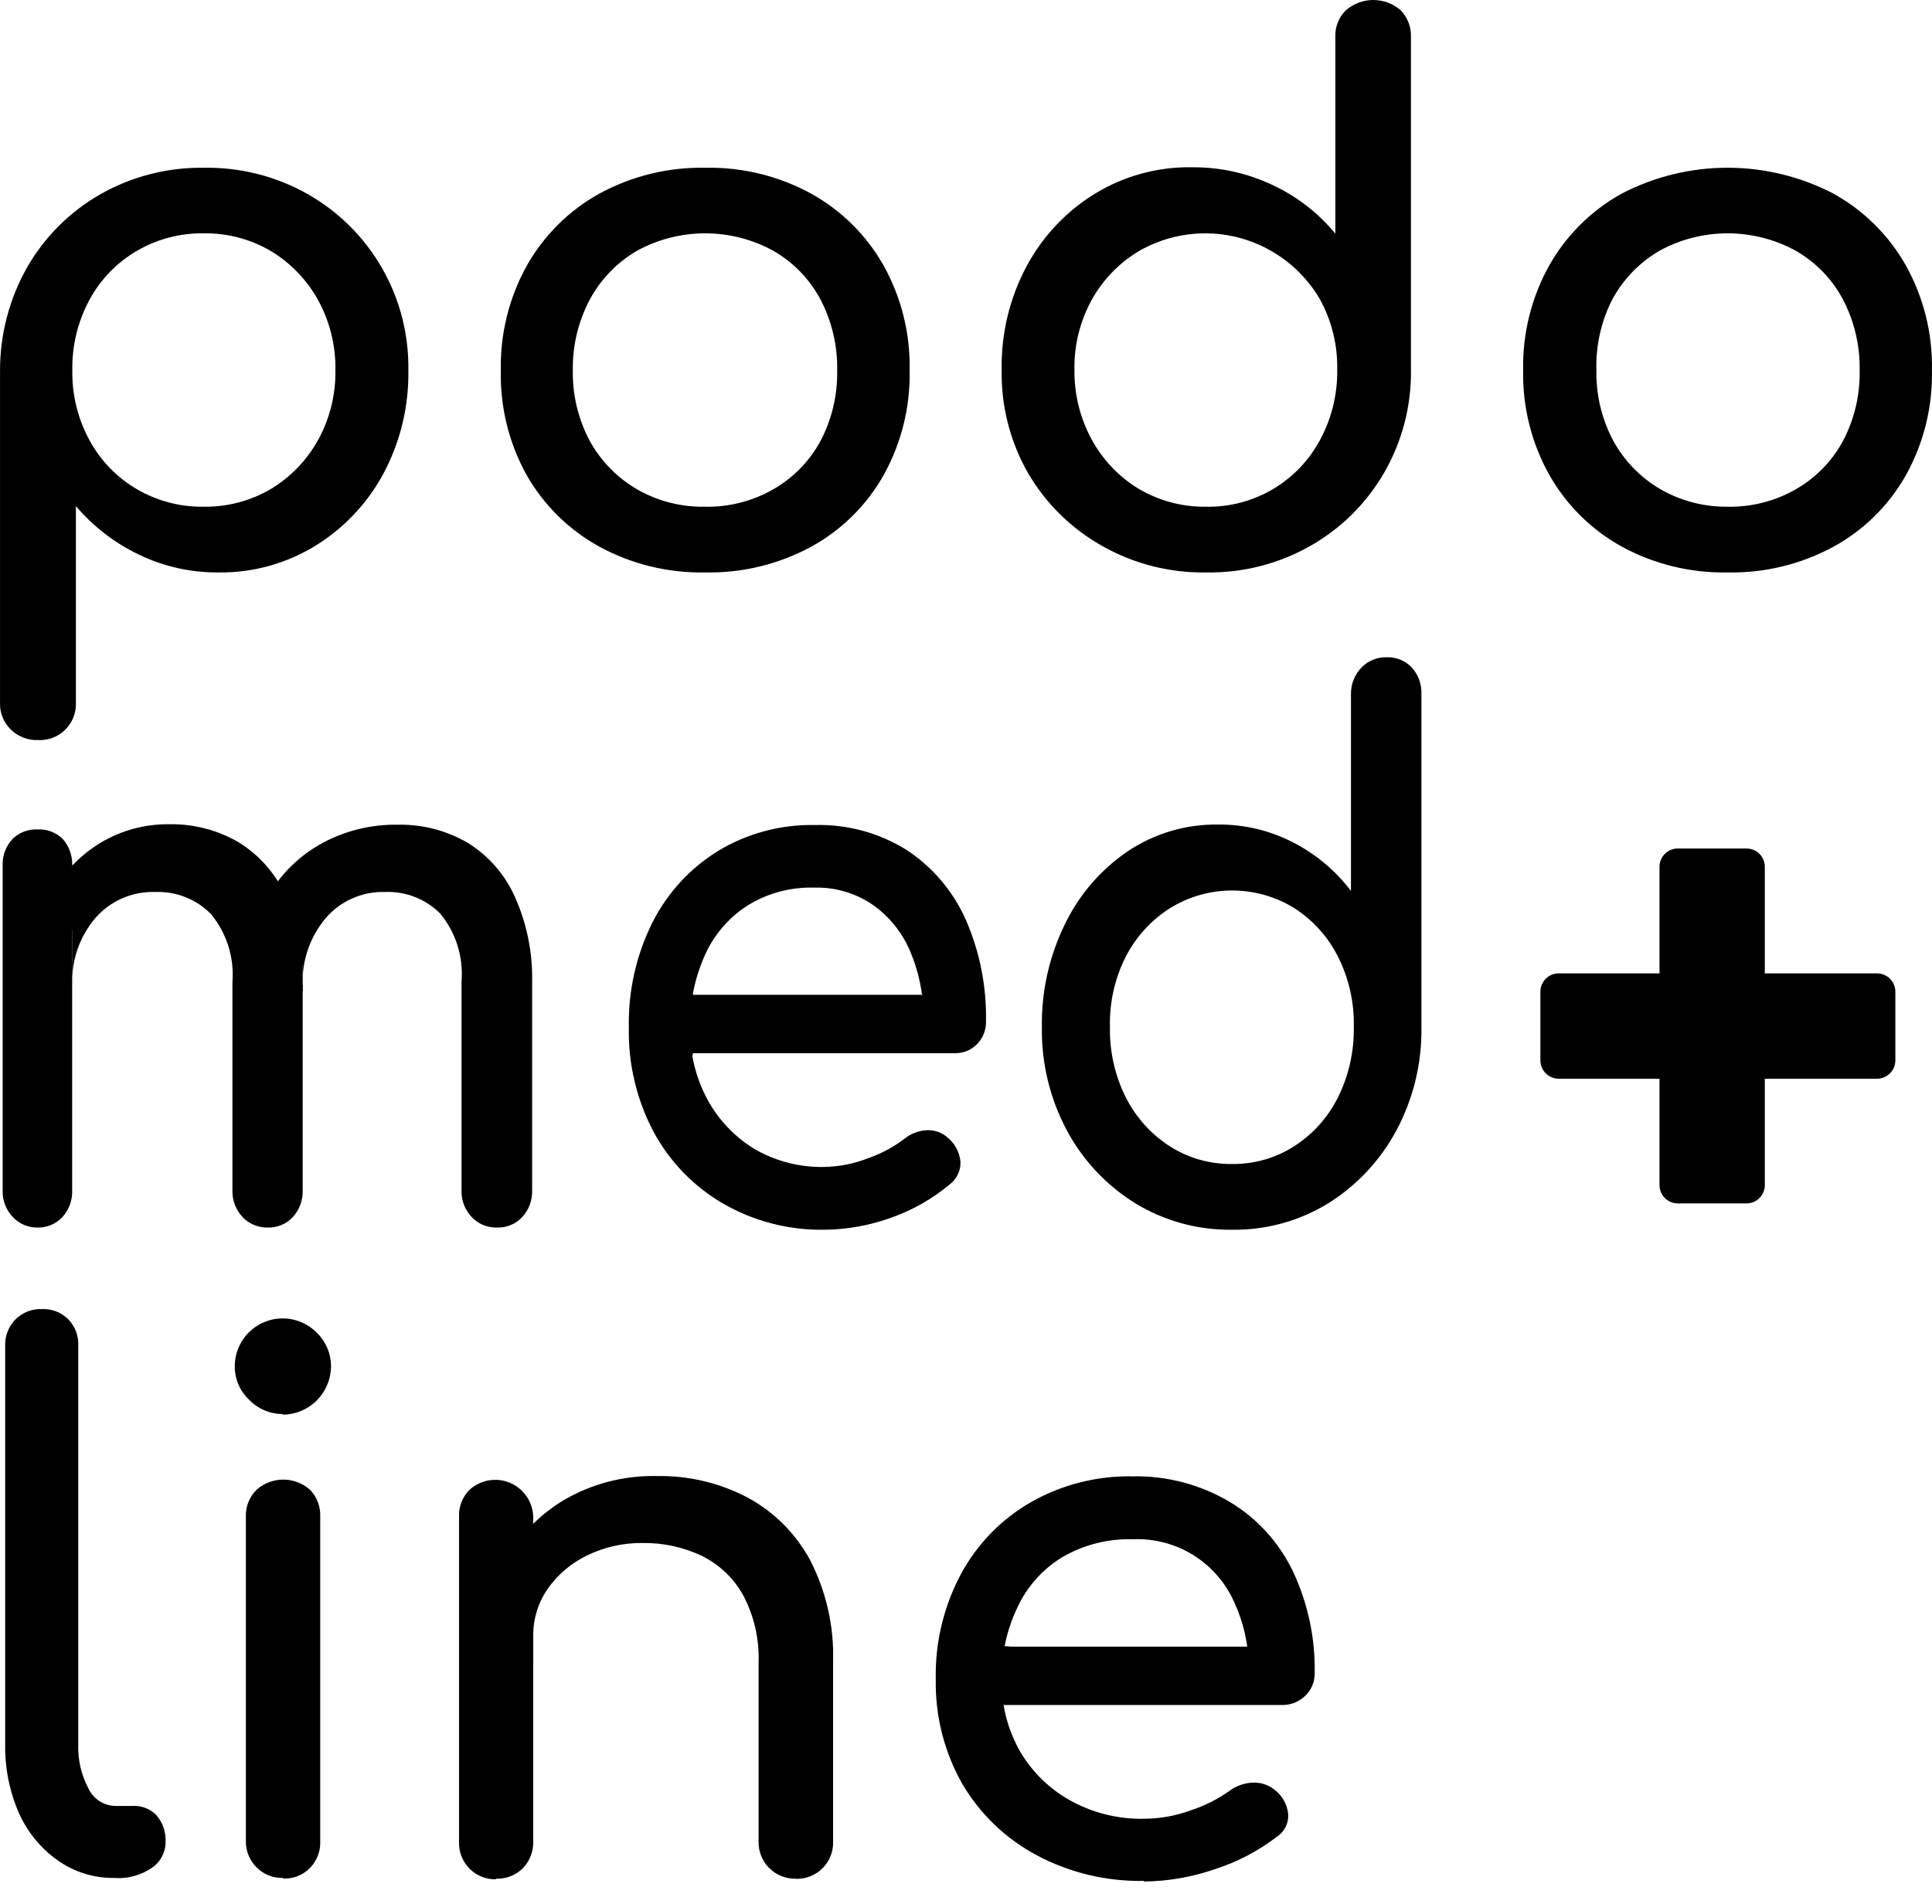
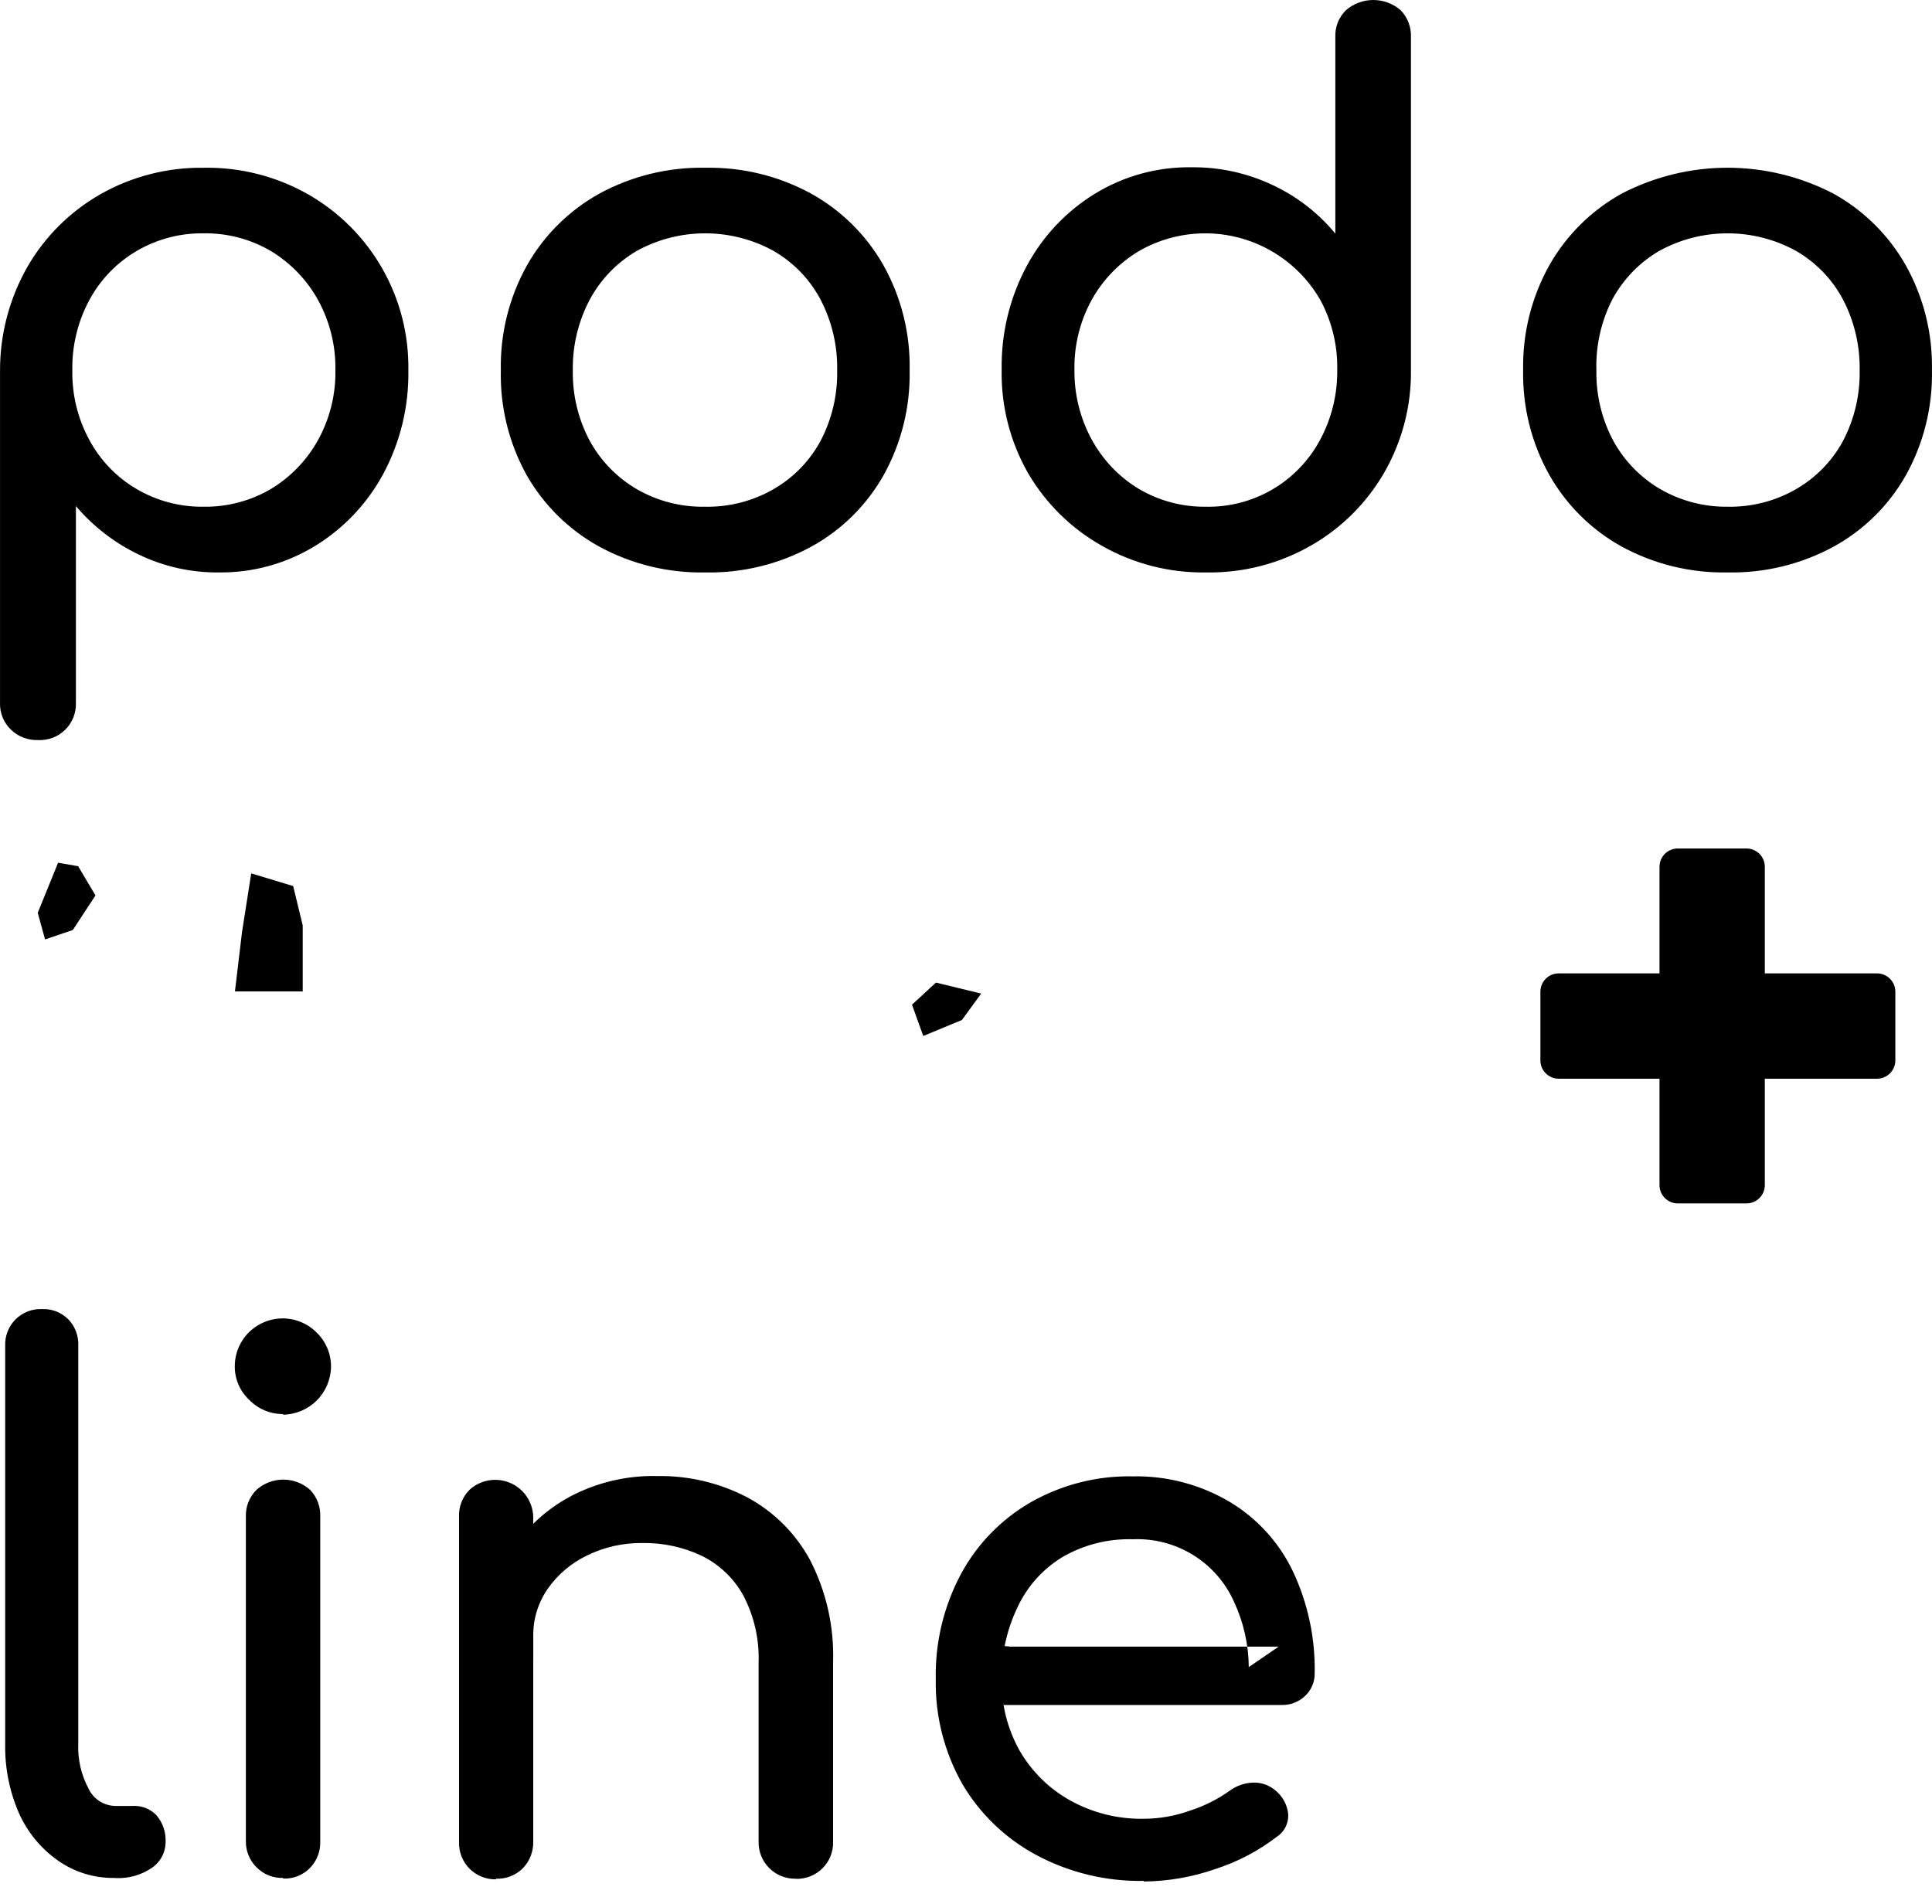
<svg xmlns="http://www.w3.org/2000/svg" width="69" height="68" viewBox="0 0 69 68" fill="none">
  <path d="M62.375 30.306H59.922C59.56 30.306 59.268 30.599 59.268 30.96V42.329C59.268 42.691 59.56 42.983 59.922 42.983H62.375C62.737 42.983 63.029 42.691 63.029 42.329V30.96C63.029 30.599 62.737 30.306 62.375 30.306Z" fill="black" />
  <path d="M67.037 34.767H55.668C55.306 34.767 55.014 35.06 55.014 35.421V37.875C55.014 38.236 55.306 38.529 55.668 38.529H67.037C67.398 38.529 67.691 38.236 67.691 37.875V35.421C67.691 35.06 67.398 34.767 67.037 34.767Z" fill="black" />
-   <path fill-rule="evenodd" clip-rule="evenodd" d="M17.736 43.844C17.568 43.848 17.402 43.816 17.248 43.751C17.093 43.685 16.955 43.587 16.841 43.464C16.722 43.337 16.628 43.188 16.567 43.025C16.506 42.862 16.477 42.688 16.484 42.514V35.063C16.555 34.185 16.283 33.313 15.724 32.632C15.464 32.371 15.153 32.168 14.81 32.035C14.468 31.902 14.101 31.843 13.734 31.86C13.336 31.85 12.941 31.928 12.578 32.09C12.214 32.251 11.891 32.492 11.632 32.794C11.069 33.463 10.776 34.318 10.81 35.192H8.77C8.748 34.157 8.984 33.133 9.458 32.212C9.896 31.367 10.564 30.664 11.386 30.183C12.249 29.688 13.231 29.437 14.226 29.457C15.097 29.441 15.955 29.666 16.707 30.105C17.445 30.563 18.029 31.23 18.384 32.022C18.814 32.977 19.026 34.016 19.005 35.063V42.514C19.016 42.864 18.892 43.204 18.658 43.464C18.543 43.59 18.402 43.689 18.244 43.755C18.087 43.82 17.917 43.851 17.747 43.844H17.736ZM1.347 43.844C1.18 43.848 1.013 43.816 0.859 43.751C0.705 43.685 0.566 43.587 0.453 43.464C0.333 43.337 0.24 43.188 0.178 43.025C0.117 42.862 0.089 42.688 0.095 42.514V30.921C0.087 30.745 0.115 30.569 0.176 30.404C0.238 30.239 0.332 30.088 0.453 29.96C0.571 29.846 0.712 29.758 0.865 29.7C1.019 29.642 1.183 29.617 1.347 29.625C1.51 29.617 1.673 29.643 1.826 29.701C1.979 29.758 2.118 29.846 2.236 29.96C2.471 30.223 2.594 30.569 2.577 30.921V42.514C2.591 42.863 2.468 43.204 2.236 43.464C2.121 43.59 1.98 43.689 1.822 43.755C1.665 43.82 1.495 43.851 1.325 43.844H1.347ZM9.558 43.844C9.728 43.85 9.897 43.82 10.053 43.754C10.209 43.688 10.35 43.59 10.464 43.464C10.698 43.204 10.822 42.864 10.81 42.514V35.063C10.84 34.012 10.633 32.967 10.207 32.006C9.851 31.214 9.267 30.546 8.53 30.088C7.778 29.649 6.919 29.424 6.048 29.44C5.131 29.428 4.231 29.686 3.46 30.183C3.138 30.394 2.841 30.641 2.577 30.921C2.214 31.296 1.91 31.724 1.677 32.19C1.252 33.045 2.582 32.09 2.582 33.219V35.169C2.548 34.293 2.848 33.436 3.421 32.771C3.687 32.472 4.016 32.235 4.384 32.078C4.752 31.92 5.15 31.846 5.551 31.86C5.919 31.846 6.287 31.909 6.63 32.046C6.973 32.182 7.283 32.39 7.54 32.654C8.099 33.335 8.372 34.207 8.301 35.086V42.514C8.29 42.865 8.419 43.207 8.658 43.464C8.773 43.588 8.912 43.685 9.068 43.751C9.223 43.816 9.39 43.848 9.558 43.844ZM29.457 43.923C28.188 43.947 26.936 43.626 25.835 42.995C24.789 42.39 23.93 41.508 23.353 40.446C22.74 39.297 22.432 38.009 22.459 36.706C22.431 35.403 22.72 34.111 23.303 32.945C23.834 31.892 24.647 31.008 25.651 30.39C26.689 29.765 27.882 29.445 29.094 29.468C30.255 29.435 31.401 29.746 32.386 30.362C33.308 30.971 34.037 31.83 34.488 32.839C34.989 33.983 35.237 35.222 35.214 36.472C35.22 36.623 35.194 36.774 35.139 36.915C35.085 37.056 35.002 37.185 34.896 37.293C34.792 37.4 34.667 37.483 34.53 37.539C34.392 37.595 34.245 37.621 34.096 37.618H24.175V35.533H34.007L32.979 36.265C32.975 35.463 32.807 34.669 32.487 33.934C32.202 33.279 31.741 32.717 31.156 32.307C30.542 31.892 29.813 31.681 29.072 31.704C28.225 31.679 27.39 31.907 26.674 32.358C26.007 32.792 25.482 33.412 25.164 34.141C24.807 34.948 24.63 35.824 24.645 36.706C24.63 37.596 24.841 38.475 25.259 39.261C25.652 39.989 26.231 40.6 26.936 41.033C27.688 41.472 28.547 41.697 29.418 41.681C29.968 41.673 30.511 41.565 31.022 41.363C31.485 41.2 31.918 40.967 32.308 40.669C32.536 40.487 32.816 40.382 33.107 40.368C33.383 40.356 33.653 40.455 33.856 40.642C34.113 40.858 34.274 41.167 34.303 41.502C34.308 41.66 34.274 41.816 34.205 41.957C34.136 42.098 34.033 42.22 33.907 42.313C33.298 42.819 32.606 43.215 31.861 43.481C31.099 43.761 30.296 43.911 29.485 43.923H29.457ZM43.99 43.923C42.772 43.938 41.575 43.609 40.536 42.972C39.512 42.336 38.673 41.442 38.104 40.379C37.496 39.242 37.189 37.968 37.21 36.678C37.191 35.396 37.478 34.127 38.048 32.978C38.555 31.938 39.326 31.049 40.284 30.401C41.236 29.765 42.359 29.434 43.504 29.451C44.435 29.442 45.354 29.661 46.181 30.088C46.992 30.504 47.699 31.096 48.249 31.821V24.801C48.245 24.623 48.277 24.447 48.342 24.282C48.407 24.116 48.505 23.966 48.629 23.839C48.744 23.721 48.881 23.628 49.033 23.566C49.185 23.503 49.348 23.473 49.513 23.476C49.681 23.468 49.849 23.496 50.005 23.559C50.161 23.622 50.302 23.717 50.418 23.839C50.536 23.969 50.628 24.12 50.687 24.285C50.747 24.45 50.773 24.625 50.765 24.801V36.678C50.786 37.968 50.478 39.242 49.87 40.379C49.302 41.438 48.468 42.332 47.45 42.972C46.416 43.61 45.222 43.94 44.007 43.923H43.99ZM43.99 41.575C44.782 41.588 45.56 41.366 46.226 40.938C46.897 40.505 47.437 39.898 47.791 39.183C48.174 38.404 48.366 37.546 48.35 36.678C48.37 35.813 48.178 34.955 47.791 34.18C47.438 33.475 46.904 32.877 46.243 32.447C45.572 32.028 44.797 31.806 44.007 31.806C43.216 31.806 42.442 32.028 41.771 32.447C41.103 32.875 40.561 33.473 40.2 34.18C39.811 34.954 39.619 35.812 39.641 36.678C39.623 37.546 39.815 38.405 40.2 39.183C40.558 39.898 41.1 40.504 41.771 40.938C42.438 41.365 43.215 41.587 44.007 41.575H43.99Z" fill="black" />
  <path fill-rule="evenodd" clip-rule="evenodd" d="M4.092 67.075C3.366 67.088 2.655 66.869 2.063 66.449C1.46 66.024 0.984 65.444 0.682 64.772C0.338 63.988 0.169 63.14 0.185 62.284V48.07C0.178 47.894 0.208 47.719 0.273 47.556C0.337 47.392 0.435 47.244 0.559 47.12C0.683 46.998 0.83 46.904 0.991 46.841C1.153 46.779 1.325 46.75 1.498 46.757C1.671 46.749 1.844 46.778 2.006 46.84C2.167 46.903 2.314 46.998 2.437 47.12C2.559 47.245 2.653 47.394 2.715 47.558C2.776 47.721 2.804 47.896 2.795 48.07V62.29C2.774 62.842 2.899 63.39 3.158 63.877C3.242 64.058 3.374 64.213 3.539 64.323C3.705 64.433 3.898 64.496 4.097 64.504H4.746C4.902 64.495 5.059 64.521 5.205 64.579C5.35 64.636 5.482 64.725 5.59 64.839C5.812 65.1 5.928 65.435 5.914 65.778C5.916 65.963 5.872 66.145 5.786 66.309C5.701 66.473 5.575 66.613 5.422 66.717C5.045 66.972 4.597 67.1 4.142 67.08L4.092 67.075ZM10.112 67.075C9.936 67.081 9.76 67.051 9.596 66.985C9.433 66.92 9.285 66.821 9.162 66.695C9.036 66.571 8.938 66.422 8.873 66.259C8.807 66.095 8.776 65.92 8.781 65.744V54.179C8.774 54.001 8.804 53.822 8.869 53.656C8.935 53.489 9.034 53.338 9.162 53.212C9.425 52.978 9.765 52.848 10.117 52.848C10.47 52.848 10.81 52.978 11.073 53.212C11.197 53.34 11.293 53.492 11.355 53.658C11.418 53.825 11.445 54.002 11.437 54.179V65.767C11.443 65.941 11.415 66.116 11.352 66.279C11.29 66.442 11.195 66.591 11.073 66.717C10.949 66.845 10.799 66.945 10.633 67.01C10.468 67.076 10.29 67.105 10.112 67.097V67.075ZM10.112 50.507C9.886 50.508 9.662 50.464 9.453 50.377C9.245 50.289 9.056 50.161 8.899 49.998C8.737 49.846 8.608 49.663 8.519 49.459C8.431 49.255 8.385 49.036 8.385 48.813C8.382 48.473 8.481 48.139 8.669 47.856C8.857 47.572 9.126 47.351 9.441 47.221C9.755 47.09 10.101 47.057 10.435 47.124C10.769 47.192 11.075 47.358 11.313 47.6C11.476 47.758 11.604 47.947 11.692 48.155C11.779 48.364 11.823 48.587 11.822 48.813C11.816 49.267 11.634 49.7 11.313 50.02C10.993 50.341 10.559 50.524 10.106 50.529L10.112 50.507ZM28.423 67.103C28.247 67.107 28.072 67.076 27.909 67.011C27.745 66.945 27.597 66.848 27.472 66.723C27.348 66.599 27.25 66.45 27.185 66.287C27.119 66.123 27.088 65.948 27.093 65.772V59.389C27.123 58.545 26.93 57.708 26.534 56.963C26.196 56.361 25.683 55.876 25.064 55.571C24.401 55.257 23.674 55.1 22.94 55.113C22.254 55.105 21.576 55.258 20.961 55.56C20.402 55.829 19.921 56.237 19.564 56.745C19.221 57.237 19.039 57.823 19.044 58.422H17.401C17.384 57.39 17.661 56.374 18.2 55.493C18.729 54.629 19.48 53.923 20.374 53.447C21.329 52.945 22.397 52.694 23.476 52.721C24.597 52.703 25.704 52.966 26.696 53.486C27.643 53.998 28.42 54.775 28.932 55.722C29.512 56.849 29.794 58.105 29.753 59.372V65.778C29.759 65.954 29.728 66.129 29.664 66.292C29.599 66.455 29.502 66.604 29.378 66.728C29.254 66.853 29.106 66.951 28.942 67.016C28.779 67.082 28.605 67.113 28.429 67.108L28.423 67.103ZM17.714 67.103C17.892 67.11 18.071 67.08 18.237 67.015C18.404 66.949 18.555 66.85 18.681 66.722C18.801 66.596 18.895 66.447 18.957 66.284C19.019 66.121 19.049 65.947 19.044 65.772V54.179C19.037 53.919 18.956 53.666 18.809 53.45C18.663 53.235 18.457 53.066 18.217 52.964C17.978 52.862 17.713 52.832 17.457 52.876C17.2 52.92 16.961 53.036 16.769 53.212C16.643 53.339 16.544 53.49 16.48 53.657C16.415 53.823 16.386 54.001 16.394 54.179V65.795C16.389 65.97 16.42 66.145 16.484 66.309C16.549 66.472 16.646 66.621 16.77 66.745C16.894 66.87 17.042 66.968 17.206 67.033C17.369 67.098 17.544 67.13 17.719 67.125L17.714 67.103ZM40.849 67.181C39.509 67.206 38.184 66.886 37.003 66.253C35.911 65.665 35 64.79 34.37 63.721C33.724 62.582 33.396 61.291 33.42 59.981C33.393 58.671 33.703 57.376 34.32 56.22C34.896 55.152 35.757 54.266 36.808 53.66C37.918 53.027 39.179 52.706 40.458 52.732C41.684 52.707 42.893 53.029 43.946 53.66C44.916 54.249 45.694 55.11 46.181 56.136C46.711 57.267 46.975 58.504 46.953 59.752C46.957 59.906 46.929 60.058 46.87 60.2C46.812 60.341 46.723 60.469 46.612 60.574C46.498 60.682 46.364 60.767 46.217 60.823C46.07 60.879 45.913 60.904 45.757 60.898H35.248V58.813H45.667L44.599 59.545C44.593 58.74 44.414 57.945 44.074 57.215C43.765 56.522 43.255 55.938 42.61 55.54C41.965 55.141 41.215 54.946 40.458 54.979C39.565 54.952 38.683 55.179 37.914 55.633C37.223 56.061 36.673 56.683 36.333 57.421C35.951 58.222 35.76 59.1 35.773 59.987C35.759 60.881 35.983 61.763 36.422 62.541C36.852 63.282 37.474 63.892 38.222 64.308C39.026 64.754 39.934 64.98 40.855 64.962C41.427 64.96 41.994 64.858 42.531 64.66C43.02 64.501 43.481 64.269 43.901 63.972C44.145 63.789 44.439 63.683 44.745 63.671C45.036 63.659 45.321 63.757 45.544 63.944C45.675 64.049 45.784 64.18 45.864 64.328C45.944 64.475 45.993 64.638 46.008 64.805C46.016 64.964 45.982 65.122 45.91 65.263C45.837 65.405 45.728 65.525 45.594 65.61C44.932 66.118 44.187 66.507 43.392 66.762C42.574 67.046 41.715 67.195 40.849 67.203V67.181Z" fill="black" />
  <path fill-rule="evenodd" clip-rule="evenodd" d="M1.353 26.433C1.175 26.439 0.998 26.409 0.831 26.344C0.665 26.28 0.514 26.183 0.386 26.058C0.26 25.935 0.16 25.787 0.094 25.624C0.027 25.46 -0.005 25.284 0.001 25.108V13.23C-0 11.933 0.337 10.657 0.979 9.53C1.601 8.453 2.498 7.56 3.578 6.942C4.701 6.303 5.975 5.975 7.267 5.992C8.576 5.967 9.868 6.295 11.006 6.942C12.111 7.573 13.026 8.49 13.655 9.596C14.285 10.703 14.605 11.958 14.584 13.23C14.605 14.513 14.299 15.781 13.695 16.914C13.128 17.971 12.291 18.86 11.269 19.49C10.234 20.127 9.041 20.459 7.826 20.446C6.83 20.458 5.844 20.238 4.947 19.803C4.089 19.391 3.327 18.802 2.711 18.076V25.108C2.717 25.286 2.686 25.463 2.619 25.628C2.553 25.793 2.453 25.943 2.326 26.067C2.199 26.192 2.047 26.289 1.881 26.352C1.714 26.414 1.537 26.442 1.359 26.433H1.353ZM7.267 18.099C8.115 18.112 8.951 17.892 9.682 17.461C10.383 17.036 10.961 16.435 11.359 15.717C11.778 14.957 11.992 14.099 11.979 13.23C11.995 12.352 11.781 11.485 11.359 10.715C10.961 9.997 10.383 9.396 9.682 8.971C8.951 8.54 8.115 8.32 7.267 8.334C6.424 8.323 5.595 8.543 4.869 8.971C4.162 9.388 3.582 9.991 3.192 10.715C2.777 11.487 2.567 12.353 2.583 13.23C2.568 14.098 2.778 14.955 3.192 15.717C3.582 16.441 4.162 17.044 4.869 17.461C5.595 17.889 6.424 18.11 7.267 18.099ZM25.182 20.446C23.859 20.471 22.553 20.152 21.392 19.518C20.313 18.922 19.42 18.04 18.809 16.97C18.175 15.827 17.857 14.536 17.887 13.23C17.86 11.915 18.184 10.616 18.826 9.468C19.436 8.395 20.329 7.512 21.409 6.914C22.57 6.283 23.877 5.965 25.198 5.992C26.513 5.967 27.811 6.284 28.966 6.914C30.045 7.512 30.939 8.395 31.548 9.468C32.191 10.616 32.515 11.915 32.487 13.23C32.513 14.537 32.193 15.827 31.559 16.97C30.955 18.041 30.065 18.924 28.988 19.518C27.827 20.152 26.521 20.471 25.198 20.446H25.182ZM25.182 18.099C26.038 18.116 26.882 17.9 27.624 17.473C28.331 17.067 28.912 16.473 29.301 15.757C29.71 14.978 29.916 14.109 29.899 13.23C29.916 12.347 29.71 11.475 29.301 10.692C28.916 9.969 28.335 9.369 27.624 8.96C26.877 8.549 26.037 8.334 25.184 8.334C24.331 8.334 23.492 8.549 22.744 8.96C22.038 9.373 21.457 9.972 21.068 10.692C20.653 11.473 20.443 12.346 20.458 13.23C20.442 14.111 20.652 14.98 21.068 15.757C21.462 16.469 22.041 17.062 22.744 17.473C23.485 17.899 24.327 18.116 25.182 18.099ZM43.068 20.446C41.764 20.466 40.479 20.136 39.346 19.49C38.256 18.875 37.35 17.982 36.718 16.902C36.075 15.777 35.748 14.498 35.774 13.202C35.752 11.913 36.059 10.639 36.668 9.502C37.236 8.444 38.072 7.555 39.094 6.925C40.137 6.284 41.341 5.954 42.565 5.975C43.564 5.965 44.553 6.183 45.455 6.612C46.32 7.016 47.084 7.608 47.691 8.345V1.33C47.682 1.151 47.712 0.972 47.777 0.806C47.843 0.639 47.943 0.488 48.071 0.363C48.342 0.129 48.688 0 49.046 0C49.404 0 49.751 0.129 50.022 0.363C50.146 0.49 50.243 0.642 50.306 0.808C50.37 0.974 50.398 1.152 50.391 1.33V13.202C50.41 14.5 50.075 15.779 49.424 16.902C48.797 17.98 47.896 18.873 46.813 19.49C45.684 20.135 44.402 20.465 43.102 20.446H43.068ZM43.068 18.099C43.903 18.116 44.726 17.902 45.447 17.479C46.167 17.057 46.756 16.443 47.149 15.706C47.561 14.937 47.771 14.075 47.758 13.202C47.775 12.331 47.565 11.47 47.149 10.704C46.837 10.164 46.423 9.692 45.928 9.313C45.434 8.934 44.87 8.656 44.269 8.495C43.667 8.334 43.039 8.293 42.422 8.375C41.805 8.456 41.209 8.659 40.67 8.971C39.97 9.392 39.391 9.989 38.993 10.704C38.572 11.468 38.358 12.329 38.373 13.202C38.361 14.076 38.575 14.939 38.993 15.706C39.388 16.429 39.966 17.035 40.67 17.461C41.396 17.889 42.226 18.11 43.068 18.099ZM61.698 20.446C60.376 20.471 59.07 20.152 57.909 19.518C56.834 18.921 55.945 18.039 55.337 16.97C54.697 15.829 54.373 14.538 54.398 13.23C54.371 11.915 54.695 10.616 55.337 9.468C55.947 8.395 56.84 7.512 57.92 6.914C59.087 6.308 60.383 5.991 61.698 5.991C63.014 5.991 64.31 6.308 65.477 6.914C66.556 7.512 67.45 8.395 68.059 9.468C68.702 10.616 69.026 11.915 68.998 13.23C69.024 14.537 68.704 15.827 68.07 16.97C67.466 18.041 66.576 18.924 65.499 19.518C64.338 20.152 63.032 20.471 61.709 20.446H61.698ZM61.698 18.099C62.554 18.116 63.399 17.9 64.141 17.473C64.848 17.067 65.429 16.473 65.818 15.757C66.227 14.978 66.433 14.109 66.416 13.23C66.432 12.347 66.227 11.475 65.818 10.692C65.433 9.969 64.851 9.369 64.141 8.96C63.393 8.549 62.554 8.334 61.701 8.334C60.848 8.334 60.009 8.549 59.261 8.96C58.554 9.373 57.974 9.972 57.584 10.692C57.183 11.476 56.987 12.35 57.014 13.23C56.998 14.111 57.208 14.98 57.624 15.757C58.018 16.469 58.597 17.062 59.3 17.473C60.037 17.897 60.876 18.113 61.726 18.099H61.698Z" fill="black" />
  <path fill-rule="evenodd" clip-rule="evenodd" d="M1.348 32.604L2.074 30.815L2.79 30.938L3.41 31.983L2.6 33.218L1.61 33.554L1.348 32.604Z" fill="black" />
  <path fill-rule="evenodd" clip-rule="evenodd" d="M8.972 31.195L10.47 31.648L10.811 33.051V35.41H8.972H8.391L8.642 33.302L8.972 31.195Z" fill="black" />
-   <path fill-rule="evenodd" clip-rule="evenodd" d="M23.628 35.242L24.763 35.533L25.104 36.639L24.506 38.311L23.768 37.74L23.628 35.41V35.242Z" fill="black" />
  <path fill-rule="evenodd" clip-rule="evenodd" d="M32.571 35.885L33.426 35.096L35.042 35.488L34.354 36.432L32.974 37.002L32.571 35.885Z" fill="black" />
  <path fill-rule="evenodd" clip-rule="evenodd" d="M17.407 54.554L19.369 54.414L19.486 55.722L19.045 57.293V59.333L17.178 59.143L17.407 54.554Z" fill="black" />
  <path fill-rule="evenodd" clip-rule="evenodd" d="M34.426 58.69L36.041 58.808V60.188L35.516 61.994C35.516 61.994 34.616 61.401 34.588 61.021C34.56 60.641 34.426 58.69 34.426 58.69Z" fill="black" />
-   <path fill-rule="evenodd" clip-rule="evenodd" d="M44.158 59.171L44.941 58.433C45.446 58.485 45.946 58.573 46.439 58.696C46.439 58.763 45.919 59.976 45.919 59.976H44.242L44.158 59.171Z" fill="black" />
</svg>